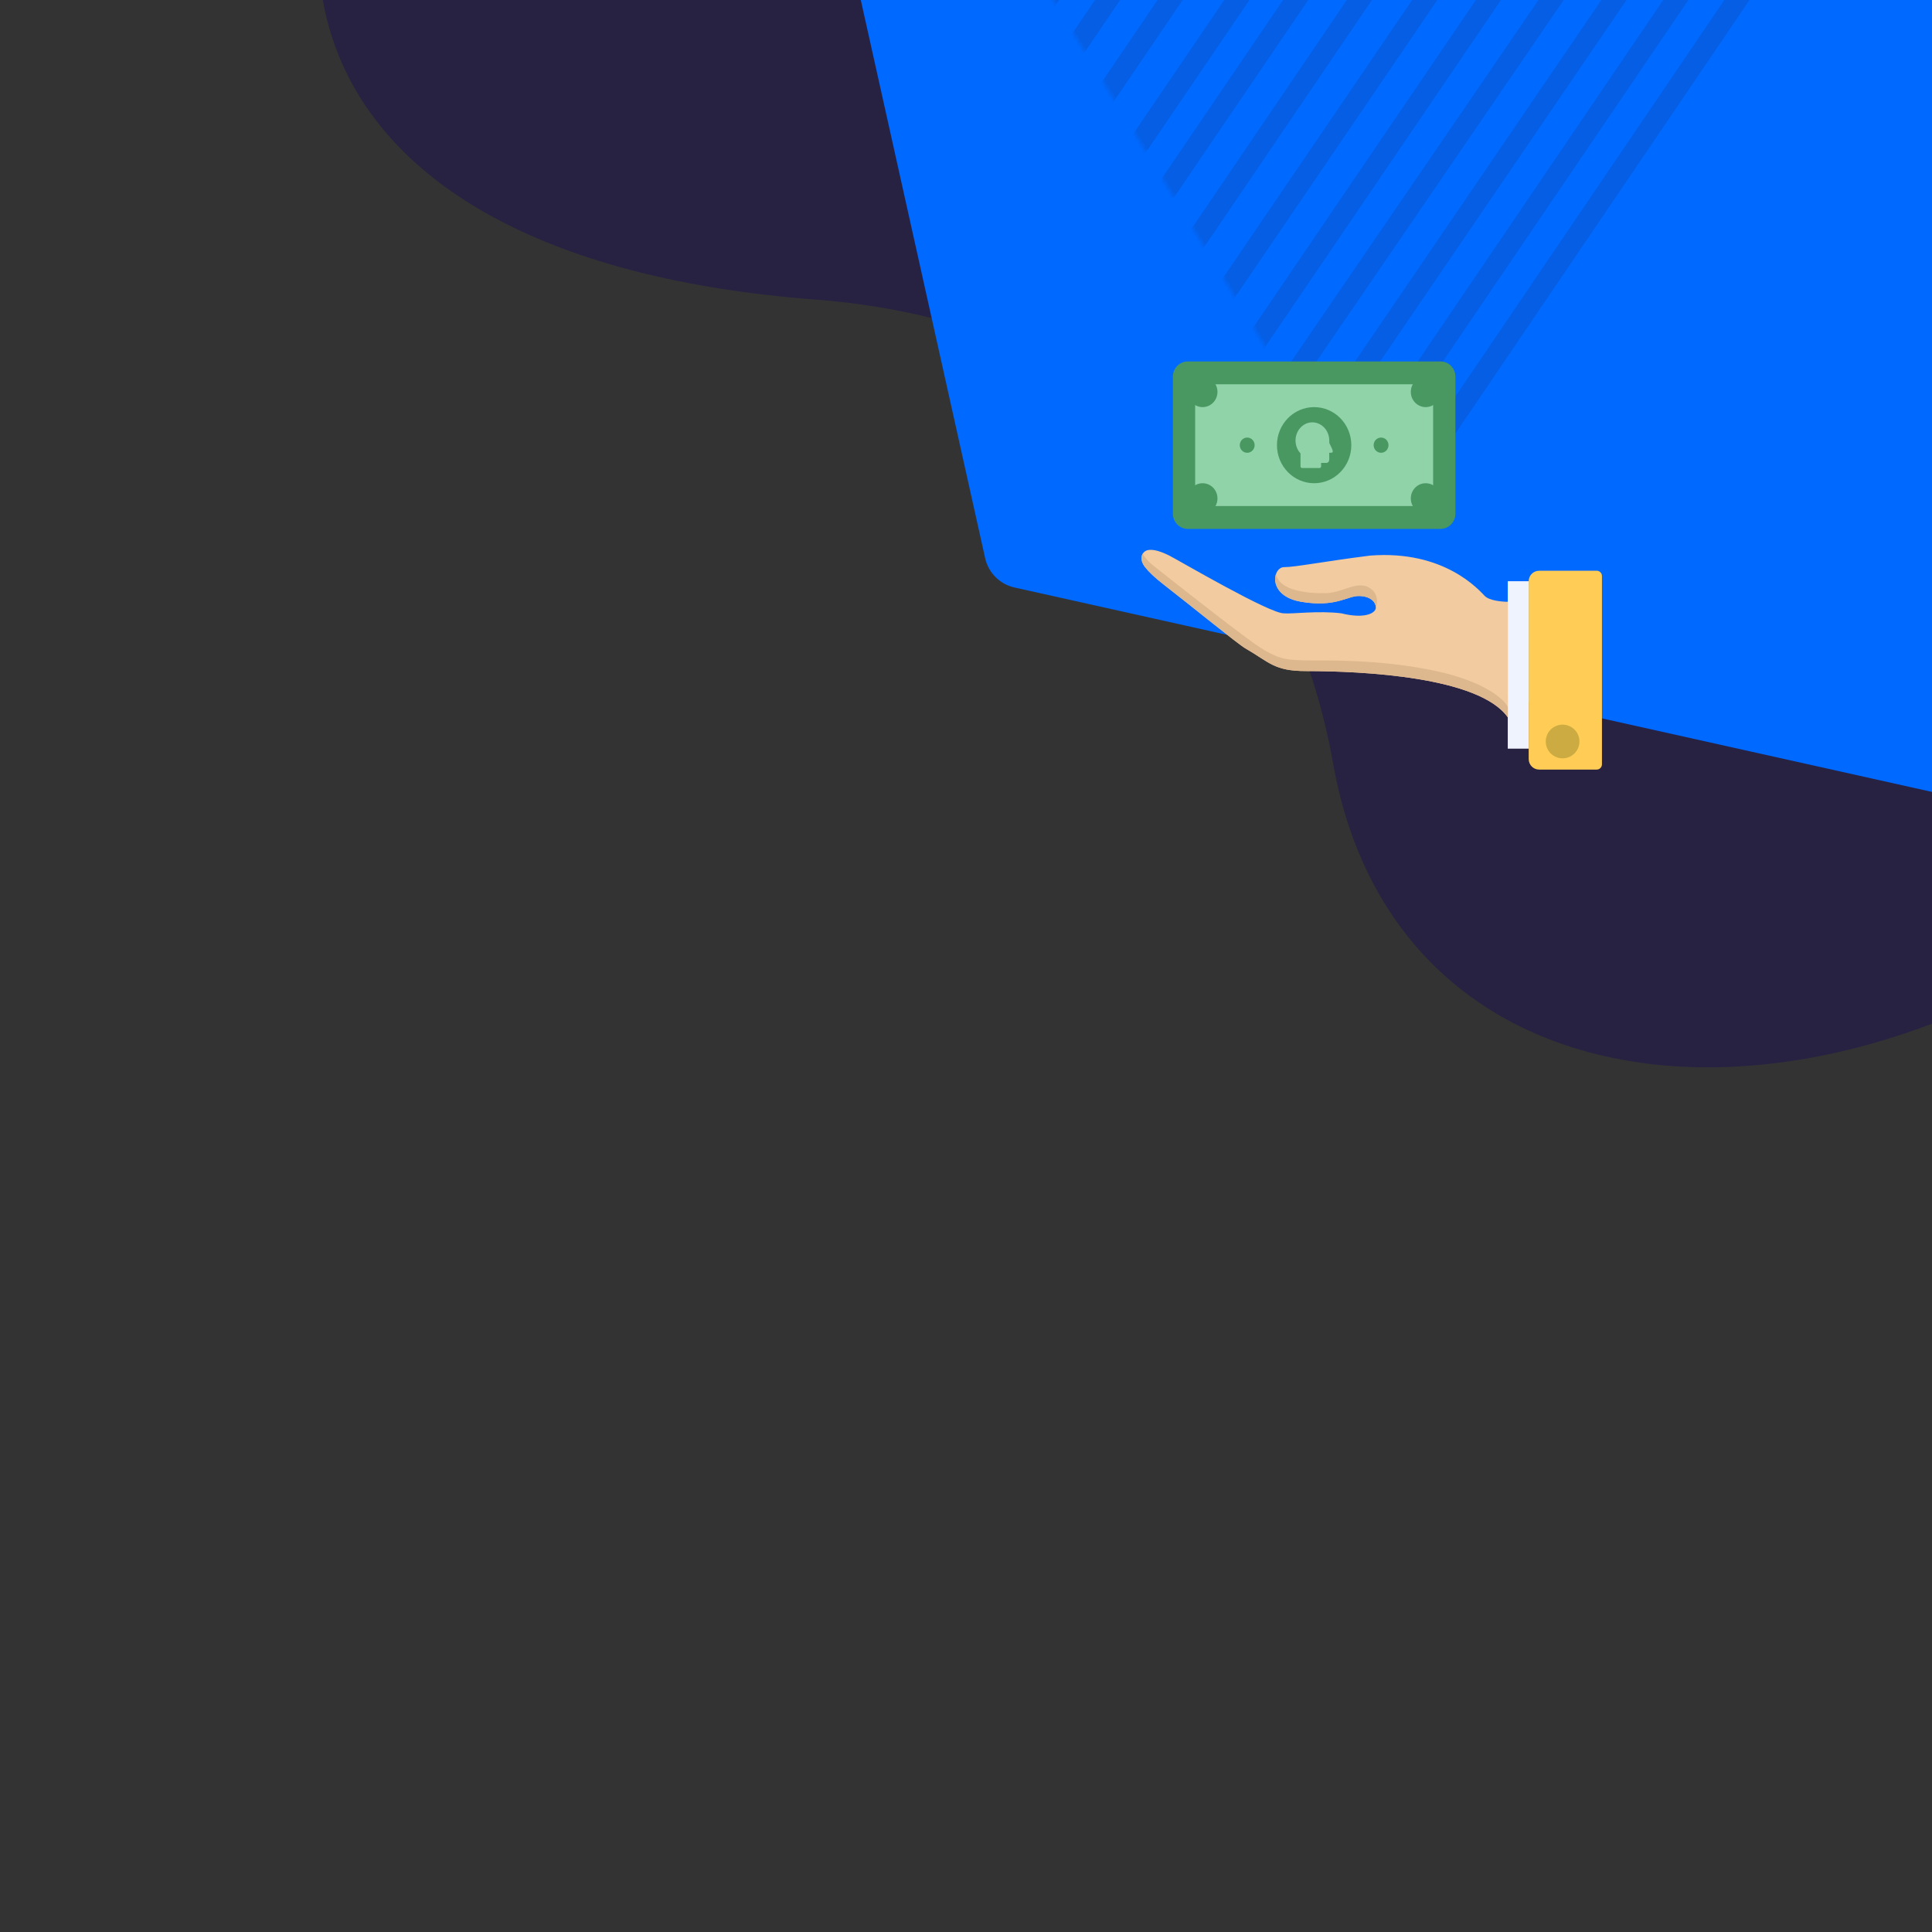
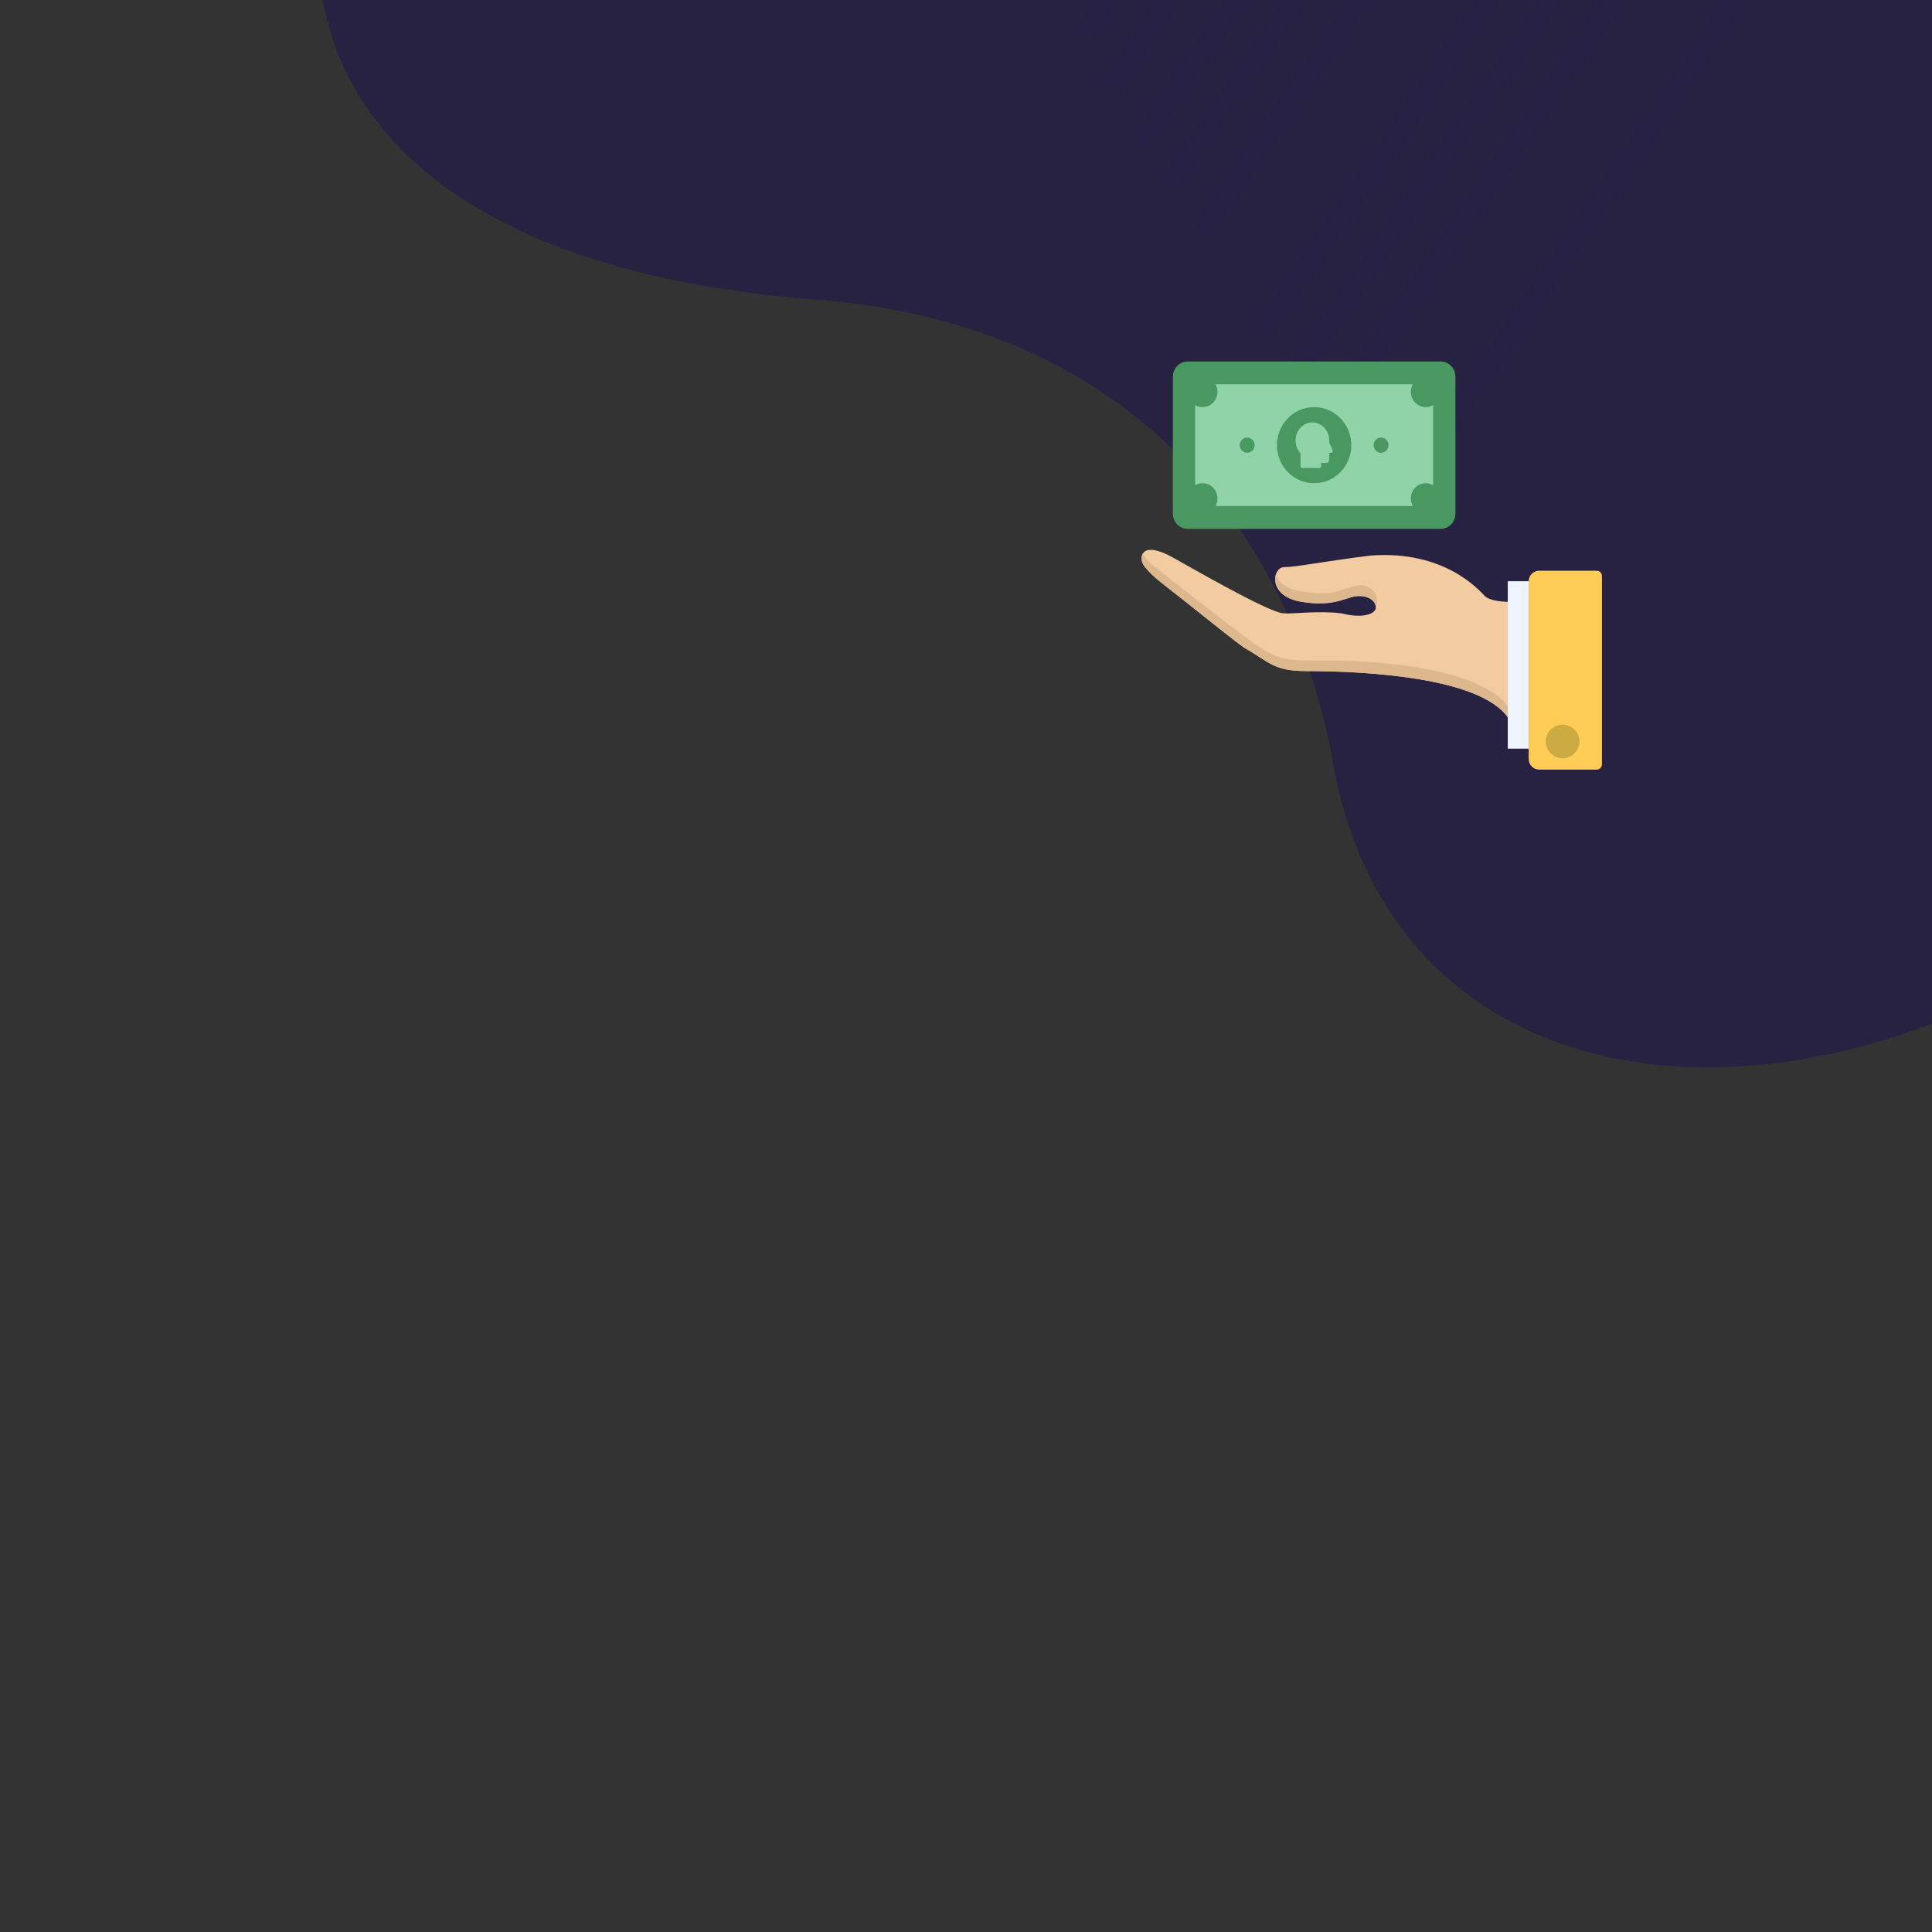
<svg xmlns="http://www.w3.org/2000/svg" width="500" height="500" viewBox="0 0 500 500" fill="none">
  <rect x="0" y="0" width="500" height="500" fill="#333333" stroke="none" />
  <g clip-path="url(#clip0_1472_32371)">
    <path fill-rule="evenodd" clip-rule="evenodd" d="M638.039 -51.779C589.363 -144.393 495.425 -187.957 417.487 -200.007C313.075 -216.146 188.376 -182.193 116.53 -94.405C54.123 -18.15 72.563 66.973 210.915 77.518C300.249 84.327 335.948 146.42 344.997 197.52C364.335 306.731 512.108 300.519 599.773 189.844C687.435 79.169 657.846 -14.097 638.039 -51.779Z" fill="#272142" />
    <g clip-path="url(#clip1_1472_32371)">
      <path fill-rule="evenodd" clip-rule="evenodd" d="M111.356 -565.579L809.457 -410.044C813.243 -409.201 816.2 -406.244 817.044 -402.458L972.578 295.643C973.779 301.033 970.383 306.377 964.992 307.578C963.56 307.897 962.075 307.897 960.643 307.578L262.542 152.043C258.756 151.2 255.799 148.243 254.956 144.457L99.421 -553.644C98.22 -559.034 101.616 -564.378 107.007 -565.579C108.439 -565.898 109.924 -565.898 111.356 -565.579Z" fill="#0069FF" />
    </g>
    <g opacity="0.3" clip-path="url(#clip2_1472_32371)">
      <mask id="mask0_1472_32371" style="mask-type:alpha" maskUnits="userSpaceOnUse" x="251" y="-207" width="224" height="351">
        <path d="M366.191 -206.879L474.419 -29.969L360.083 143.056L251.856 -33.854L366.191 -206.879Z" fill="white" />
      </mask>
      <g mask="url(#mask0_1472_32371)">
        <path fill-rule="evenodd" clip-rule="evenodd" d="M481.051 145.557C479.814 144.734 479.492 143.073 480.331 141.846L546.382 45.324L546.375 45.287L547.057 44.323L548.329 45.215C548.924 45.632 549.668 45.794 550.387 45.661L551.91 45.379L552.122 46.465L484.81 144.827C483.972 146.053 482.289 146.38 481.051 145.557Z" fill="#272142" fill-opacity="0.48" />
        <path fill-rule="evenodd" clip-rule="evenodd" d="M460.47 152.225C459.23 151.394 458.905 149.719 459.744 148.484L547.68 19.041C548.519 17.806 550.204 17.479 551.443 18.309C552.684 19.141 553.01 20.815 552.17 22.05L464.235 151.494C463.395 152.728 461.711 153.056 460.47 152.225Z" fill="#272142" fill-opacity="0.48" />
        <path fill-rule="evenodd" clip-rule="evenodd" d="M442.311 154.443C441.075 153.617 440.751 151.952 441.588 150.723L546.036 -2.617C546.873 -3.845 548.553 -4.172 549.788 -3.347C551.025 -2.521 551.349 -0.855 550.511 0.374L446.063 153.714C445.228 154.942 443.548 155.269 442.311 154.443Z" fill="#272142" fill-opacity="0.48" />
        <path fill-rule="evenodd" clip-rule="evenodd" d="M426.775 154.513C425.545 153.687 425.222 152.025 426.053 150.799L542.843 -21.381C543.674 -22.606 545.345 -22.931 546.575 -22.106C547.805 -21.281 548.128 -19.617 547.297 -18.391L430.507 153.788C429.677 155.013 428.006 155.338 426.775 154.513Z" fill="#272142" fill-opacity="0.48" />
        <path fill-rule="evenodd" clip-rule="evenodd" d="M409.842 153.41C408.609 152.585 408.286 150.923 409.12 149.696L536.965 -38.014C537.801 -39.24 539.478 -39.566 540.712 -38.741C541.945 -37.917 542.268 -36.254 541.433 -35.027L413.587 152.682C412.754 153.908 411.076 154.234 409.842 153.41Z" fill="#272142" fill-opacity="0.48" />
        <path fill-rule="evenodd" clip-rule="evenodd" d="M395.408 150.664C394.176 149.837 393.852 148.171 394.686 146.942L530.84 -53.638C531.672 -54.866 533.348 -55.192 534.582 -54.365C535.814 -53.539 536.138 -51.872 535.305 -50.643L399.152 149.937C398.318 151.165 396.642 151.491 395.408 150.664Z" fill="#272142" fill-opacity="0.48" />
        <path fill-rule="evenodd" clip-rule="evenodd" d="M382.569 146.461C381.333 145.636 381.01 143.974 381.847 142.747L525.455 -67.745C526.292 -68.972 527.972 -69.298 529.206 -68.474C530.442 -67.65 530.765 -65.987 529.928 -64.76L386.32 145.731C385.483 146.958 383.803 147.285 382.569 146.461Z" fill="#272142" fill-opacity="0.48" />
        <path fill-rule="evenodd" clip-rule="evenodd" d="M370.004 141.244C368.77 140.418 368.447 138.754 369.281 137.526L517.879 -81.207C518.714 -82.434 520.388 -82.76 521.621 -81.934C522.853 -81.108 523.177 -79.444 522.343 -78.216L373.744 140.517C372.911 141.744 371.237 142.069 370.004 141.244Z" fill="#272142" fill-opacity="0.48" />
        <path fill-rule="evenodd" clip-rule="evenodd" d="M357.393 135.794C356.158 134.965 355.834 133.295 356.669 132.064L509.776 -93.631C510.612 -94.862 512.289 -95.188 513.525 -94.359C514.76 -93.53 515.084 -91.861 514.249 -90.63L361.14 135.066C360.306 136.296 358.628 136.622 357.393 135.794Z" fill="#272142" fill-opacity="0.48" />
-         <path fill-rule="evenodd" clip-rule="evenodd" d="M345.773 129.455C344.537 128.628 344.214 126.959 345.049 125.729L501.3 -104.339C502.136 -105.569 503.813 -105.895 505.048 -105.067C506.283 -104.24 506.607 -102.572 505.772 -101.342L349.52 128.726C348.686 129.956 347.008 130.282 345.773 129.455Z" fill="#272142" fill-opacity="0.48" />
        <path fill-rule="evenodd" clip-rule="evenodd" d="M334.988 121.322C333.754 120.499 333.432 118.838 334.267 117.613L492.657 -114.772C493.492 -115.997 495.169 -116.323 496.401 -115.5C497.634 -114.676 497.957 -113.016 497.122 -111.79L338.732 120.595C337.896 121.82 336.22 122.146 334.988 121.322Z" fill="#272142" fill-opacity="0.48" />
        <path fill-rule="evenodd" clip-rule="evenodd" d="M323.428 114.028C322.19 113.205 321.867 111.542 322.706 110.315L483.761 -125.165C484.6 -126.392 486.282 -126.719 487.52 -125.896C488.758 -125.072 489.08 -123.41 488.242 -122.183L327.187 113.298C326.348 114.524 324.666 114.851 323.428 114.028Z" fill="#272142" fill-opacity="0.48" />
        <path fill-rule="evenodd" clip-rule="evenodd" d="M312.576 106.828C311.342 106.002 311.018 104.337 311.853 103.109L473.805 -135.119C474.64 -136.347 476.316 -136.672 477.549 -135.847C478.783 -135.021 479.107 -133.356 478.272 -132.128L316.321 106.101C315.487 107.328 313.81 107.654 312.576 106.828Z" fill="#272142" fill-opacity="0.48" />
-         <path fill-rule="evenodd" clip-rule="evenodd" d="M300.26 100.597C299.023 99.771 298.699 98.105 299.536 96.876L463.529 -144.093C464.366 -145.322 466.045 -145.648 467.281 -144.822C468.516 -143.996 468.84 -142.329 468.003 -141.1L304.01 99.868C303.173 101.097 301.494 101.423 300.26 100.597Z" fill="#272142" fill-opacity="0.48" />
        <path fill-rule="evenodd" clip-rule="evenodd" d="M287.529 94.67C286.295 93.843 285.971 92.177 286.806 90.948L452.182 -152.636C453.016 -153.865 454.692 -154.19 455.924 -153.363C457.158 -152.537 457.482 -150.87 456.647 -149.642L291.272 93.942C290.438 95.171 288.764 95.496 287.529 94.67Z" fill="#272142" fill-opacity="0.48" />
        <path fill-rule="evenodd" clip-rule="evenodd" d="M274.841 88.976C273.607 88.15 273.284 86.484 274.118 85.255L441.722 -161.345C442.557 -162.574 444.234 -162.9 445.468 -162.073C446.703 -161.246 447.026 -159.581 446.191 -158.352L278.587 88.248C277.754 89.477 276.076 89.802 274.841 88.976Z" fill="#272142" fill-opacity="0.48" />
        <path fill-rule="evenodd" clip-rule="evenodd" d="M261.506 86.207C260.269 85.379 259.945 83.709 260.782 82.478L431.113 -168.162C431.95 -169.393 433.63 -169.72 434.866 -168.891C436.103 -168.063 436.427 -166.394 435.59 -165.163L265.259 85.478C264.423 86.709 262.742 87.035 261.506 86.207Z" fill="#272142" fill-opacity="0.48" />
        <path fill-rule="evenodd" clip-rule="evenodd" d="M246.272 83.307C245.038 82.481 244.715 80.814 245.548 79.586L418.223 -174.807C419.055 -176.035 420.731 -176.36 421.964 -175.534C423.196 -174.707 423.52 -173.04 422.686 -171.812L250.013 82.581C249.18 83.809 247.505 84.134 246.272 83.307Z" fill="#272142" fill-opacity="0.48" />
        <path fill-rule="evenodd" clip-rule="evenodd" d="M230.689 82.352C229.456 81.525 229.133 79.859 229.966 78.631L406.327 -180.941C407.162 -182.168 408.838 -182.494 410.071 -181.667C411.305 -180.842 411.629 -179.175 410.794 -177.947L234.433 81.624C233.599 82.852 231.923 83.178 230.689 82.352Z" fill="#272142" fill-opacity="0.48" />
        <path fill-rule="evenodd" clip-rule="evenodd" d="M213.524 84.262C212.286 83.434 211.961 81.764 212.799 80.531L394.295 -186.36C395.131 -187.592 396.813 -187.918 398.051 -187.09C399.289 -186.261 399.614 -184.591 398.776 -183.36L217.281 83.532C216.444 84.764 214.762 85.091 213.524 84.262Z" fill="#272142" fill-opacity="0.48" />
        <path fill-rule="evenodd" clip-rule="evenodd" d="M195.38 87.29C194.146 86.466 193.822 84.802 194.66 83.575L381.578 -190.498C382.416 -191.725 384.095 -192.052 385.33 -191.227C386.566 -190.403 386.889 -188.739 386.052 -187.512L199.132 86.561C198.297 87.787 196.617 88.114 195.38 87.29Z" fill="#272142" fill-opacity="0.48" />
        <path fill-rule="evenodd" clip-rule="evenodd" d="M175.359 92.769C174.122 91.942 173.798 90.273 174.635 89.043L368.395 -195.734C369.233 -196.963 370.913 -197.29 372.151 -196.463L372.151 -196.463C373.387 -195.635 373.711 -193.967 372.875 -192.737L179.113 92.04C178.276 93.269 176.595 93.596 175.359 92.769Z" fill="#272142" fill-opacity="0.48" />
        <path fill-rule="evenodd" clip-rule="evenodd" d="M153.426 100.706C152.191 99.883 151.868 98.22 152.704 96.994L354.664 -198.785C355.502 -200.012 357.182 -200.339 358.417 -199.514L358.418 -199.514C359.653 -198.691 359.976 -197.028 359.14 -195.802L157.179 99.977C156.342 101.203 154.662 101.529 153.426 100.706Z" fill="#272142" fill-opacity="0.48" />
        <path fill-rule="evenodd" clip-rule="evenodd" d="M130.199 110.508C128.968 109.683 128.644 108.019 129.479 106.792L339.668 -202.319C340.503 -203.546 342.178 -203.872 343.41 -203.046L343.411 -203.045C344.643 -202.22 344.966 -200.557 344.132 -199.33L133.942 109.781C133.108 111.007 131.433 111.333 130.199 110.508Z" fill="#272142" fill-opacity="0.48" />
        <path fill-rule="evenodd" clip-rule="evenodd" d="M108.604 117.678C107.37 116.853 107.046 115.187 107.883 113.959L325.809 -206.042C326.645 -207.269 328.324 -207.596 329.559 -206.77L329.56 -206.769C330.795 -205.944 331.118 -204.28 330.281 -203.052L112.354 116.949C111.519 118.177 109.84 118.503 108.604 117.678Z" fill="#272142" fill-opacity="0.48" />
        <path fill-rule="evenodd" clip-rule="evenodd" d="M89.998 123.351C88.761 122.523 88.437 120.854 89.274 119.624L312.035 -208.112C312.871 -209.342 314.552 -209.668 315.787 -208.841L315.787 -208.84C317.024 -208.012 317.349 -206.344 316.512 -205.113L93.75 122.621C92.915 123.852 91.235 124.178 89.998 123.351Z" fill="#272142" fill-opacity="0.48" />
        <path fill-rule="evenodd" clip-rule="evenodd" d="M71.58 124.988C70.346 124.162 70.022 122.496 70.857 121.268L295.997 -209.992C296.831 -211.22 298.508 -211.545 299.742 -210.719L299.743 -210.719C300.977 -209.893 301.301 -208.227 300.465 -206.999L75.325 124.26C74.49 125.489 72.813 125.814 71.58 124.988Z" fill="#272142" fill-opacity="0.48" />
-         <path fill-rule="evenodd" clip-rule="evenodd" d="M55.263 125.31C54.027 124.483 53.703 122.817 54.54 121.588L281.441 -211.42C282.277 -212.649 283.96 -212.976 285.195 -212.149L285.196 -212.149C286.433 -211.323 286.757 -209.657 285.919 -208.428L59.017 124.58C58.181 125.809 56.5 126.136 55.263 125.31Z" fill="#272142" fill-opacity="0.48" />
        <path fill-rule="evenodd" clip-rule="evenodd" d="M39.995 123.777C38.762 122.951 38.438 121.285 39.273 120.057L264.779 -211.744C265.613 -212.972 267.29 -213.297 268.524 -212.472L268.525 -212.471C269.758 -211.645 270.081 -209.978 269.248 -208.751L43.739 123.049C42.906 124.277 41.229 124.603 39.995 123.777Z" fill="#272142" fill-opacity="0.48" />
        <path fill-rule="evenodd" clip-rule="evenodd" d="M25.881 120.864C24.644 120.038 24.32 118.37 25.158 117.141L249.098 -211.769C249.935 -212.999 251.616 -213.325 252.853 -212.498L252.853 -212.498C254.089 -211.671 254.413 -210.004 253.576 -208.775L29.635 120.135C28.797 121.363 27.117 121.69 25.881 120.864Z" fill="#272142" fill-opacity="0.48" />
        <path fill-rule="evenodd" clip-rule="evenodd" d="M12.68 116.596C11.445 115.769 11.121 114.101 11.956 112.872L231.803 -210.546C232.639 -211.775 234.319 -212.102 235.553 -211.274L235.554 -211.273C236.789 -210.447 237.113 -208.78 236.276 -207.55L16.429 115.867C15.594 117.096 13.916 117.423 12.68 116.596Z" fill="#272142" fill-opacity="0.48" />
-         <path fill-rule="evenodd" clip-rule="evenodd" d="M0.416 109.809C-0.819 108.982 -1.143 107.316 -0.307 106.087L214.07 -209.229C214.905 -210.458 216.584 -210.783 217.818 -209.957L217.818 -209.956C219.053 -209.129 219.377 -207.464 218.541 -206.235L4.163 109.081C3.327 110.309 1.651 110.634 0.416 109.809Z" fill="#272142" fill-opacity="0.48" />
      </g>
    </g>
    <path d="M414.582 149.063C414.582 148.315 413.976 147.709 413.228 147.709H398.332C396.836 147.709 395.624 148.922 395.624 150.417V196.459C395.624 197.955 396.836 199.167 398.332 199.167H413.228C413.976 199.167 414.582 198.561 414.582 197.813V149.063Z" fill="#FFCD55" />
    <rect width="5.417" height="43.333" transform="matrix(-1 0 0 1 395.625 150.418)" fill="#EFF3FE" />
    <ellipse rx="4.362" ry="4.362" transform="matrix(-1 0 0 1 404.4 191.897)" fill="#CCAC42" />
    <path d="M384.269 154.247C385.456 155.442 388.722 155.741 390.207 155.741V185.626C382.784 175.167 352.814 173.672 337.969 173.672C329.711 173.672 328.497 171.36 322.288 167.789C320.339 166.668 308.834 157.235 301.133 151.258C298.821 149.465 297.297 147.983 296.341 146.776C294.992 145.072 295.228 143.414 296.341 142.667C297.455 141.92 299.648 142.293 302.617 143.787C304.992 144.982 328.69 158.893 332.309 158.73C334.327 158.94 341.216 157.983 347.154 158.73C353.093 160.224 356.062 158.73 356.062 157.235C356.062 155.741 354.577 154.247 351.608 154.247C348.639 154.247 345.67 157.235 336.762 155.741C327.855 154.246 329.339 146.776 332.309 146.776C335.278 146.776 342.701 145.281 354.577 143.787C373.877 142.293 382.784 152.752 384.269 154.247Z" fill="#F2CBA0" />
    <path d="M351.608 154.247C348.639 154.247 345.67 157.236 336.762 155.741C330.649 154.716 329.43 150.874 330.228 148.566C331.102 153.061 338.96 153.635 343.234 153.508C347.508 153.381 351.19 150.207 354.322 152.069C356.827 153.558 356.526 156.134 356.062 157.236C356.062 155.742 354.577 154.247 351.608 154.247Z" fill="#DDB78E" />
    <path d="M322.288 167.789C320.339 166.668 308.834 157.236 301.133 151.259C298.821 149.465 297.297 147.983 296.341 146.776C295.269 145.423 295.198 144.098 295.771 143.236C295.873 143.806 297.277 145.425 298.124 146.102C298.97 146.779 318.521 162.267 324.784 166.668C331.047 171.069 333.671 170.731 337.479 170.9C341.288 171.069 356.062 170.308 371.672 173.673C384.16 176.365 389.232 180.958 390.207 182.918V185.627C382.784 175.167 352.814 173.673 337.969 173.673C329.711 173.673 328.497 171.36 322.288 167.789Z" fill="#DDB78E" />
    <path d="M307.388 93.542C305.262 93.542 303.539 95.306 303.539 97.482L303.539 132.936C303.539 135.112 305.262 136.876 307.388 136.876L372.815 136.876C374.941 136.876 376.664 135.112 376.664 132.936L376.664 97.482C376.664 95.306 374.941 93.542 372.815 93.542L307.388 93.542Z" fill="#499862" />
    <path d="M312.388 99.451C310.687 99.451 309.309 100.734 309.309 102.316L309.309 128.101C309.309 129.684 310.687 130.966 312.388 130.966L367.809 130.966C369.509 130.966 370.888 129.684 370.888 128.101L370.888 102.316C370.888 100.734 369.509 99.451 367.809 99.451L312.388 99.451Z" fill="#91D3A9" />
    <path d="M365.115 128.996C365.115 126.82 366.838 125.057 368.964 125.057C371.089 125.057 372.812 126.82 372.812 128.996C372.812 131.172 371.089 132.936 368.964 132.936C366.838 132.936 365.115 131.172 365.115 128.996Z" fill="#499862" />
    <path d="M307.385 128.996C307.385 126.82 309.108 125.057 311.233 125.057C313.359 125.057 315.082 126.82 315.082 128.996C315.082 131.172 313.359 132.936 311.233 132.936C309.108 132.936 307.385 131.172 307.385 128.996Z" fill="#499862" />
    <path d="M365.115 101.422C365.115 99.246 366.838 97.483 368.964 97.483C371.089 97.483 372.812 99.246 372.812 101.422C372.812 103.598 371.089 105.361 368.964 105.361C366.838 105.361 365.115 103.598 365.115 101.422Z" fill="#499862" />
    <path d="M355.495 115.21C355.495 114.122 356.357 113.24 357.419 113.24C358.482 113.24 359.344 114.122 359.344 115.21C359.344 116.298 358.482 117.18 357.419 117.18C356.357 117.18 355.495 116.298 355.495 115.21Z" fill="#499862" />
    <path d="M320.851 115.21C320.851 114.122 321.712 113.24 322.775 113.24C323.838 113.24 324.699 114.122 324.699 115.21C324.699 116.298 323.838 117.18 322.775 117.18C321.712 117.18 320.851 116.298 320.851 115.21Z" fill="#499862" />
    <path d="M307.385 101.422C307.385 99.246 309.108 97.483 311.233 97.483C313.359 97.483 315.082 99.246 315.082 101.422C315.082 103.598 313.359 105.361 311.233 105.361C309.108 105.361 307.385 103.598 307.385 101.422Z" fill="#499862" />
    <path d="M330.475 115.21C330.475 109.771 334.783 105.362 340.097 105.362C345.411 105.362 349.719 109.771 349.719 115.21C349.719 120.649 345.411 125.059 340.097 125.059C334.783 125.059 330.475 120.649 330.475 115.21Z" fill="#499862" />
    <path d="M344.015 118.742C344.015 119.468 343.772 119.806 343.102 119.806L341.899 119.806L341.899 120.704C341.899 120.933 341.728 121.117 341.515 121.117L336.957 121.119C336.745 121.119 336.573 120.933 336.573 120.704L336.573 117.341C335.751 116.461 335.285 115.256 335.285 114.004C335.285 111.41 337.238 109.301 339.638 109.301C340.287 109.301 340.915 109.453 341.495 109.749C343.026 110.516 344.015 112.189 344.015 114.009L344.015 114.619L344.606 115.866C344.766 116.199 344.906 116.523 344.906 116.851C344.906 117.18 344.606 117.18 344.004 117.18L344.015 118.742Z" fill="#91D3A9" />
  </g>
  <defs>
    <clipPath id="clip0_1472_32371">
      <rect width="500" height="500" fill="white" />
    </clipPath>
    <clipPath id="clip1_1472_32371">
-       <path d="M99 -566L957 -566C965.837 -566 973 -558.837 973 -550L973 308L115 308C106.163 308 99 300.837 99 292L99 -566Z" fill="white" />
-     </clipPath>
+       </clipPath>
    <clipPath id="clip2_1472_32371">
      <rect width="350.878" height="350.878" fill="white" transform="translate(188 -207)" />
    </clipPath>
  </defs>
</svg>